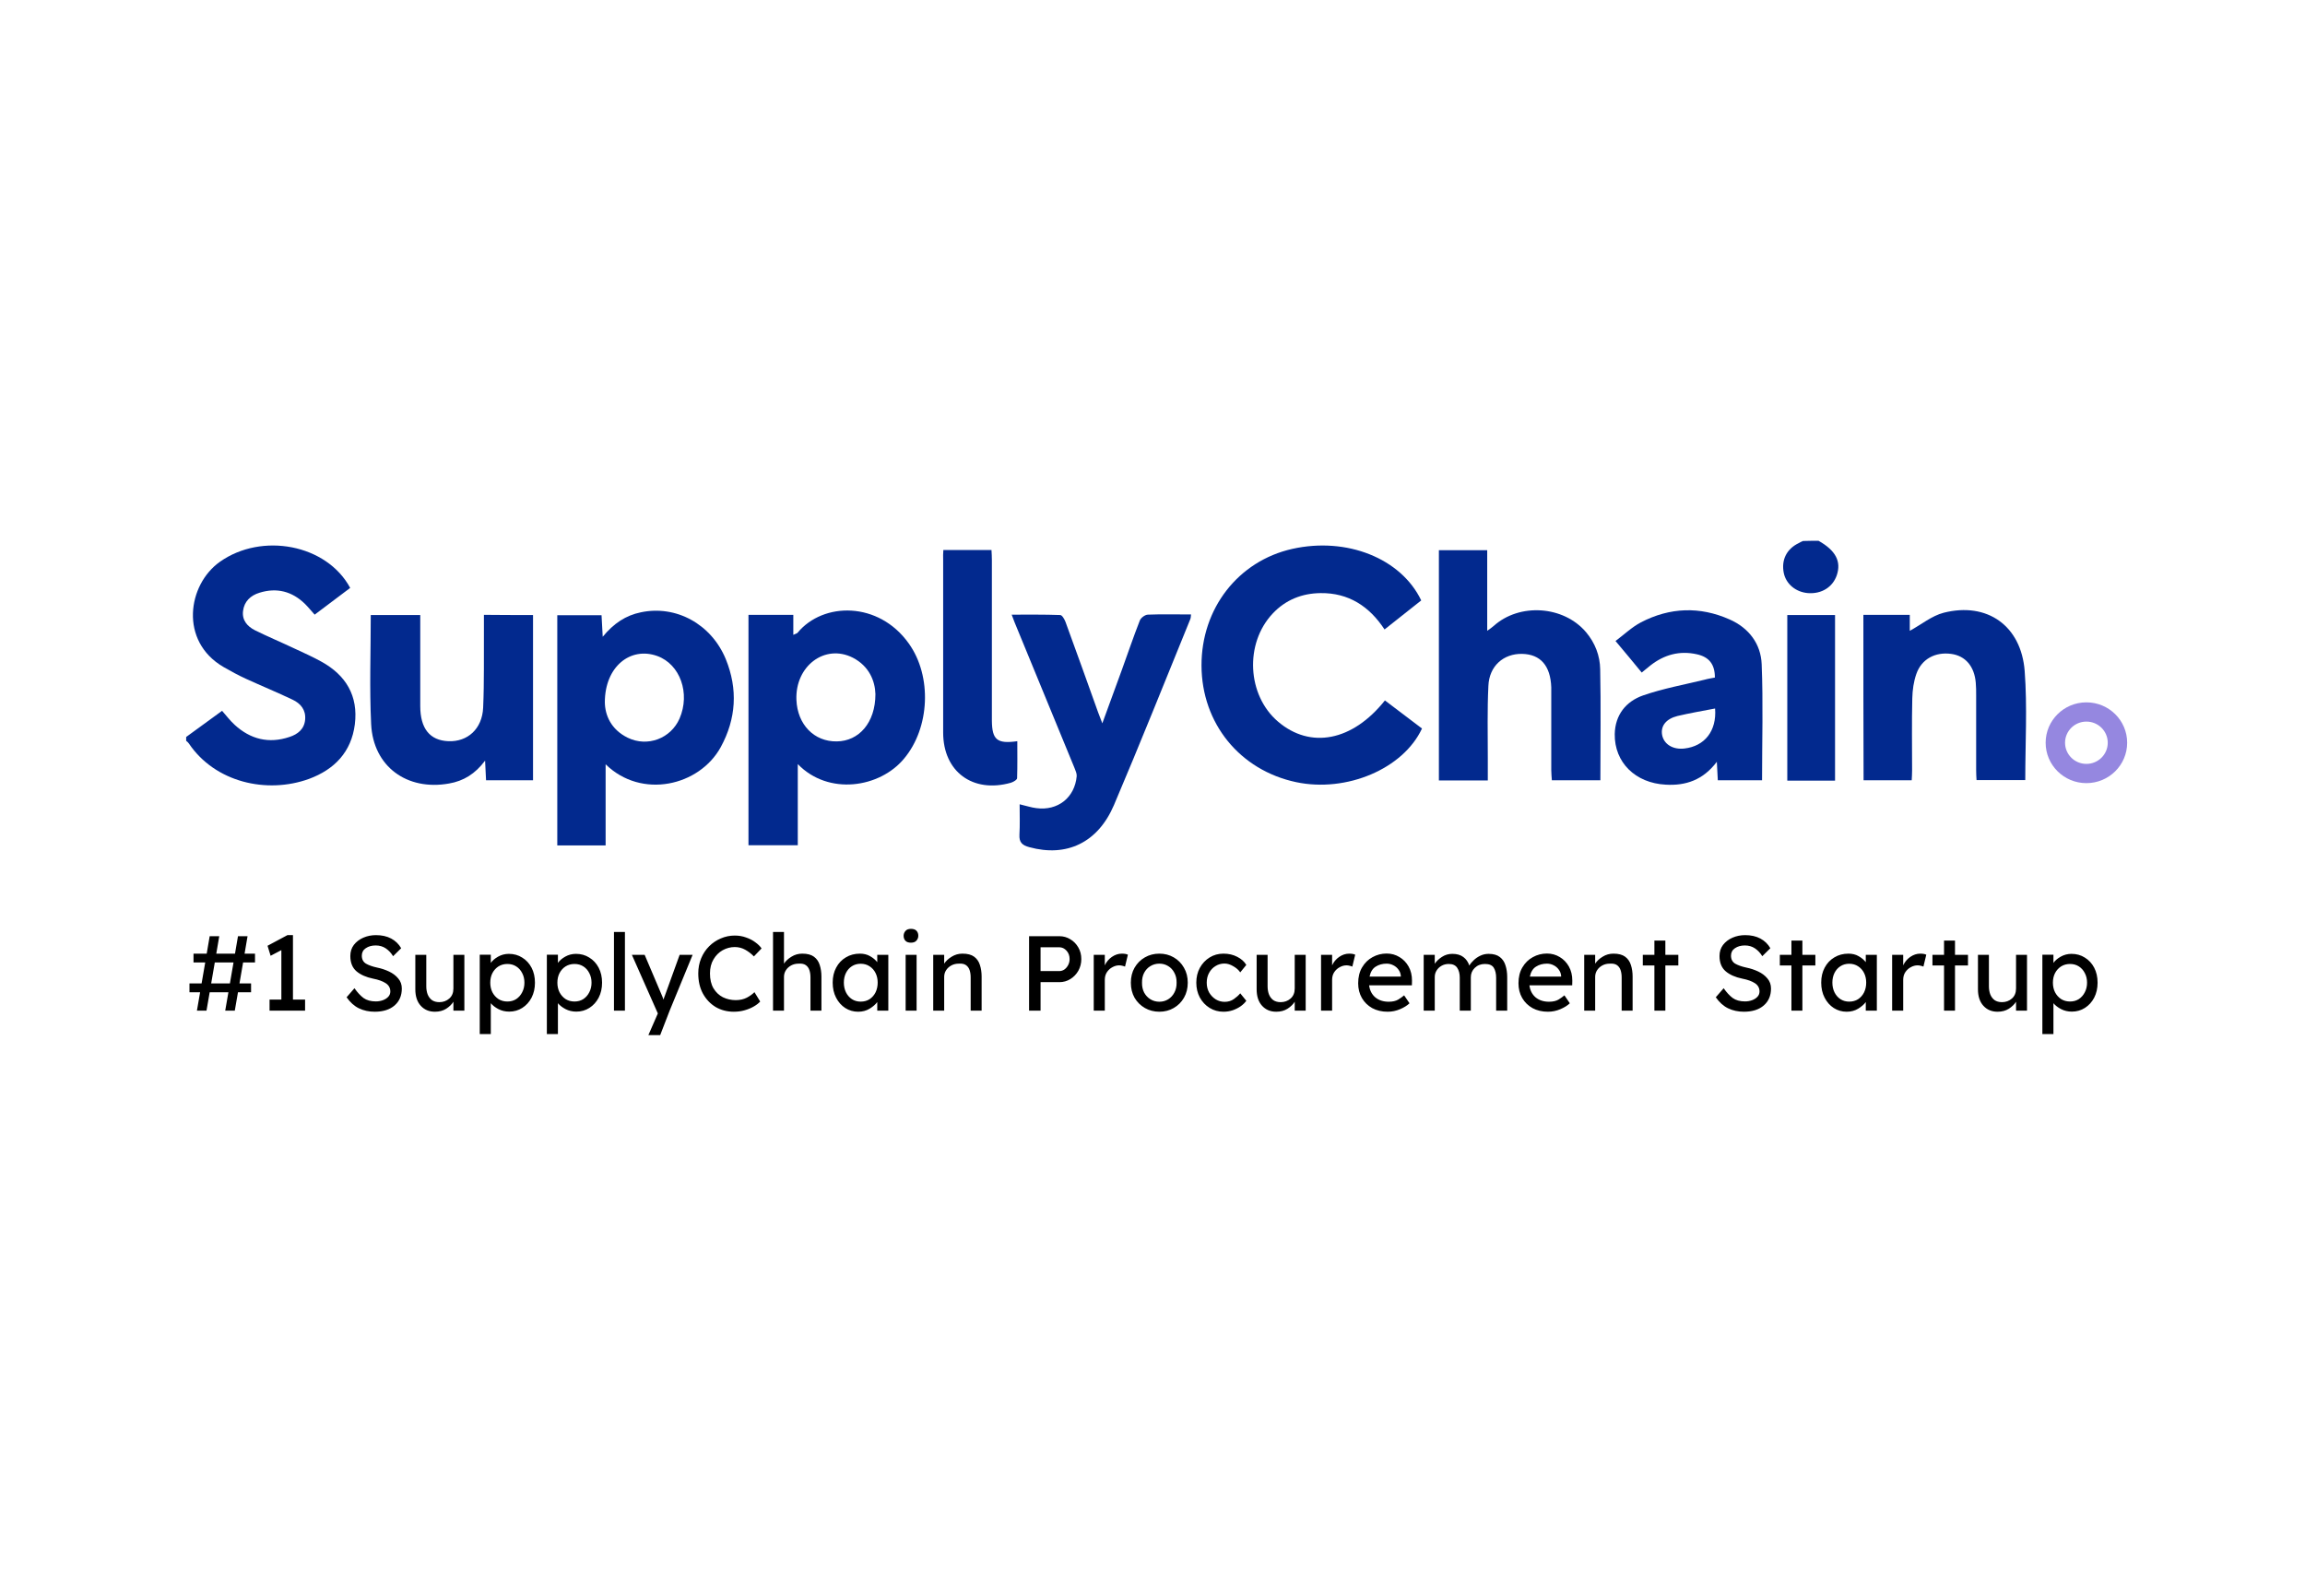
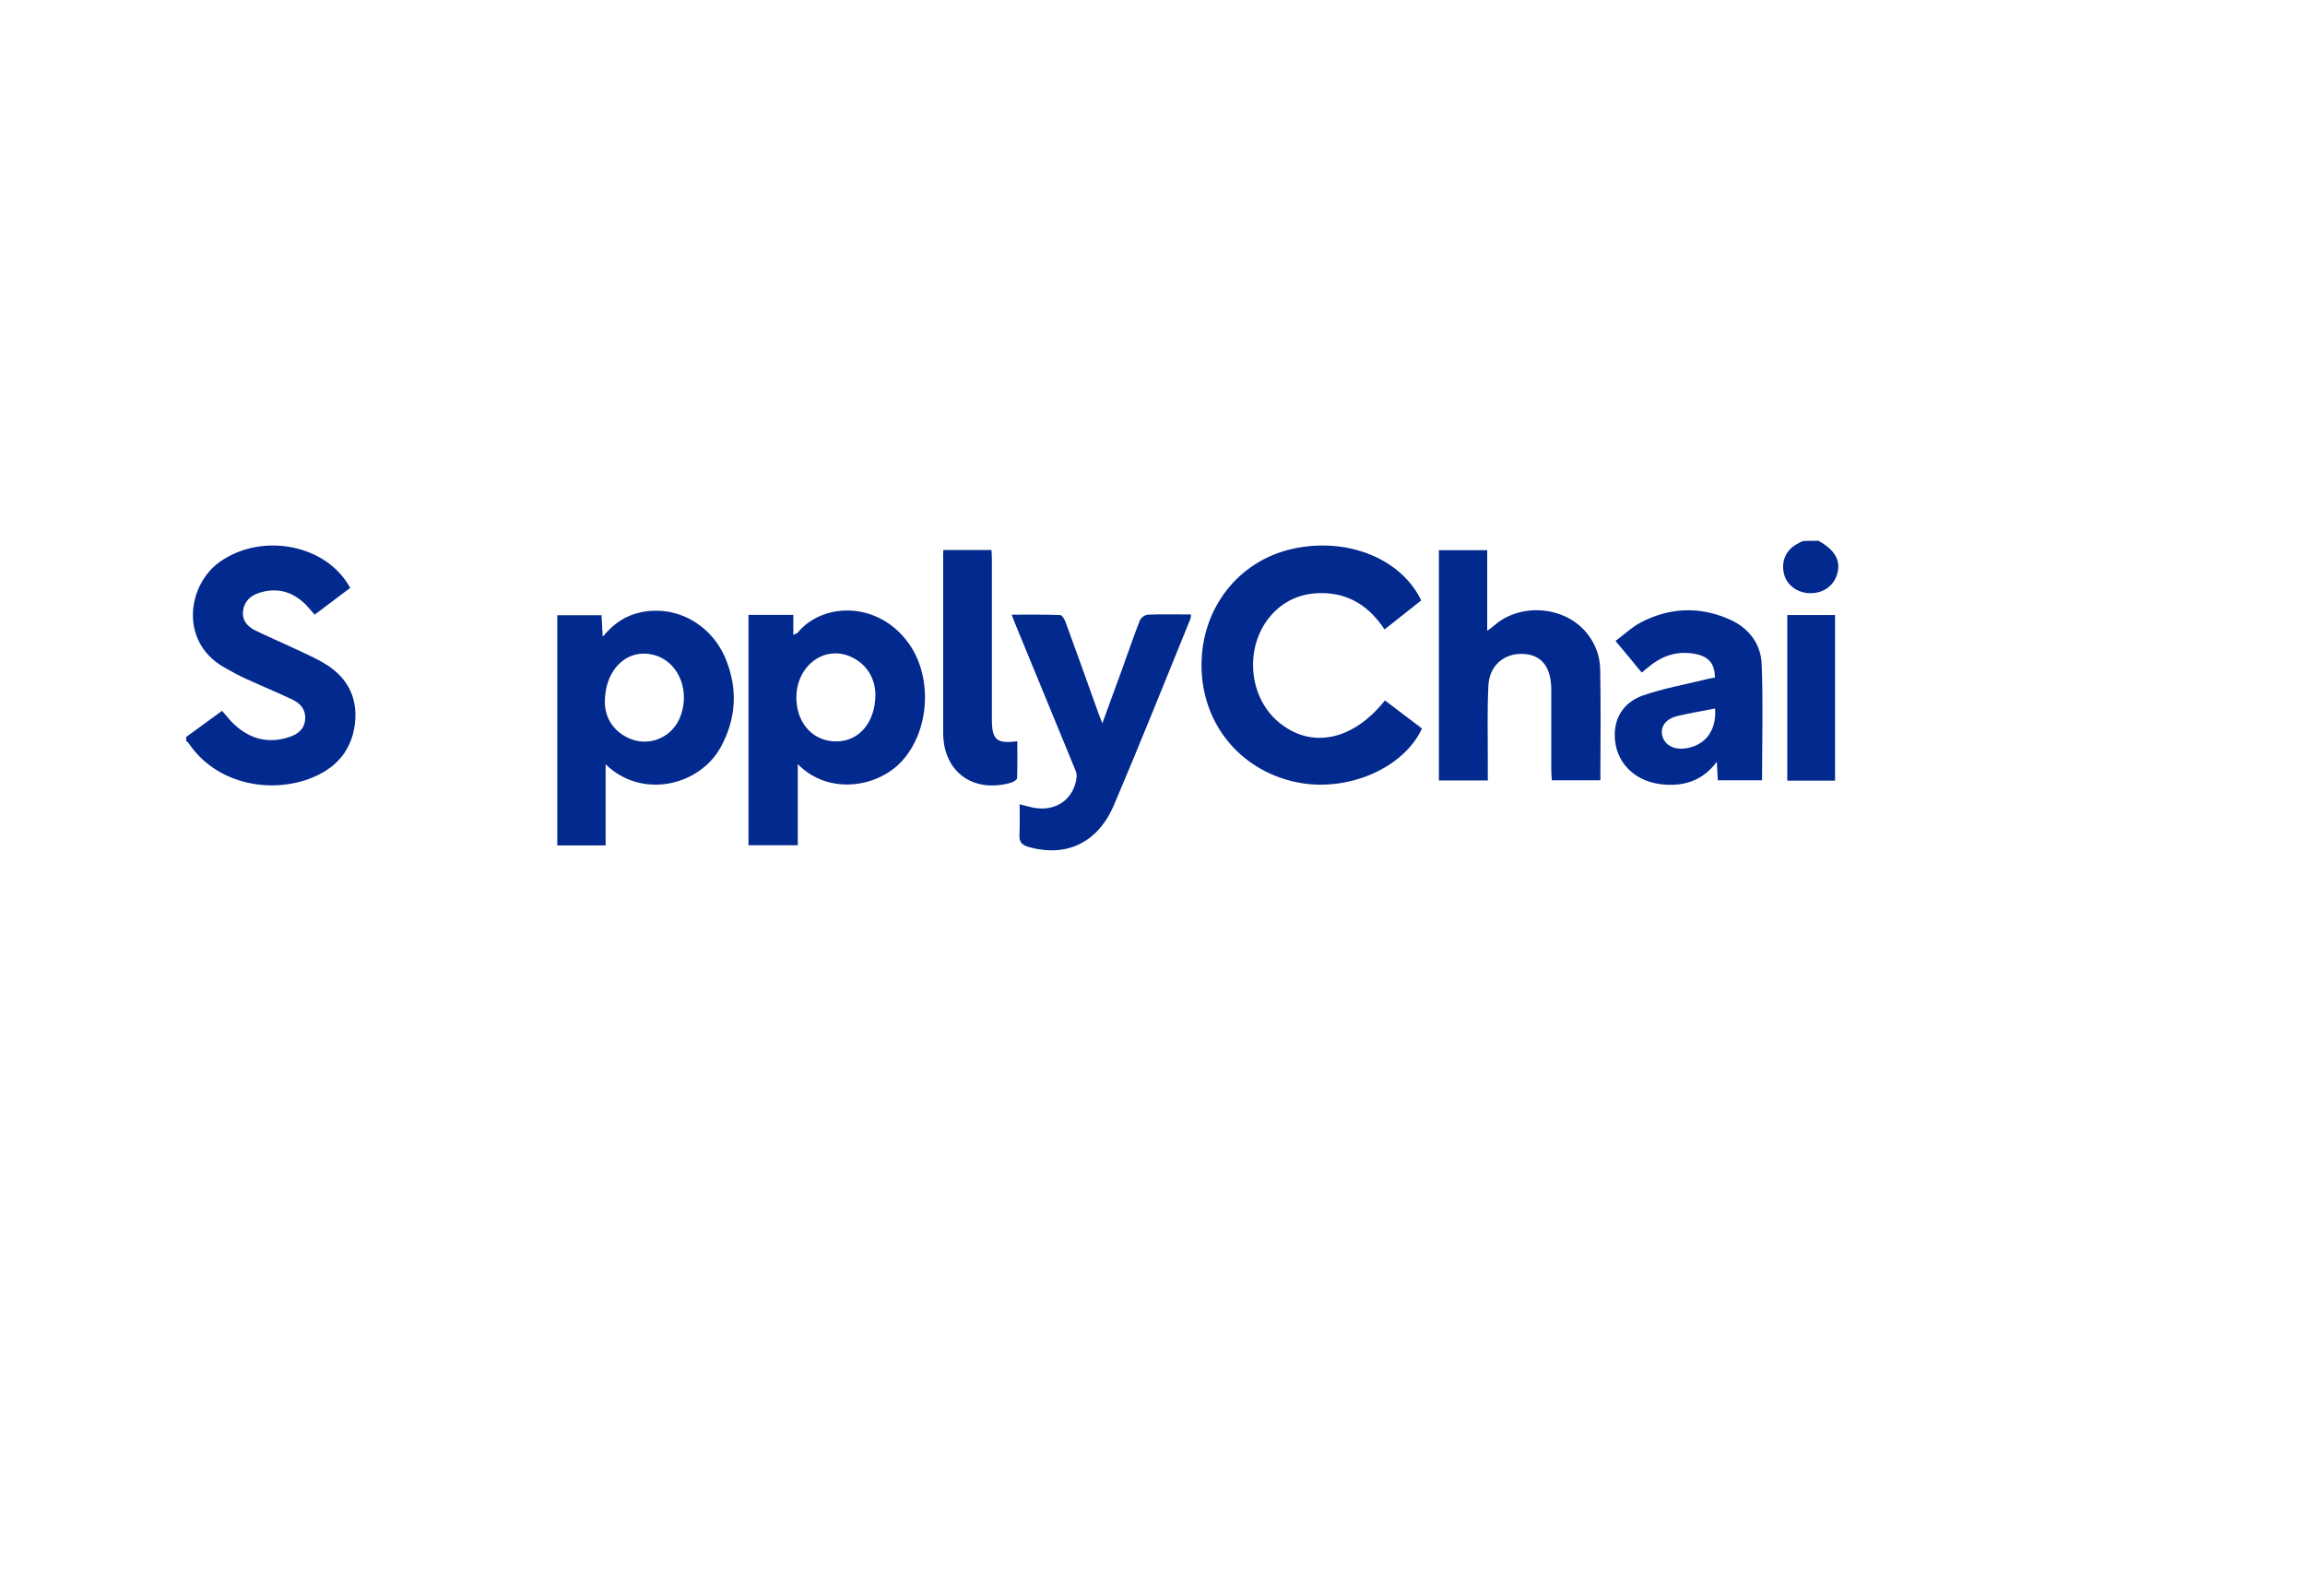
<svg xmlns="http://www.w3.org/2000/svg" width="260" height="180" viewBox="0 0 260 180" fill="none">
  <rect width="260" height="180" fill="white" />
-   <path d="M22.212 114L22.572 111.924H21.372V110.928H22.74L23.148 108.564H21.828V107.568H23.316L23.652 105.6H24.732L24.396 107.568H26.508L26.844 105.6H27.924L27.588 107.568H28.764V108.564H27.42L27.012 110.928H28.32V111.924H26.844L26.484 114H25.404L25.764 111.924H23.652L23.292 114H22.212ZM23.82 110.928H25.932L26.34 108.564H24.228L23.82 110.928ZM34.413 114H30.405V112.752H31.737V107.172L30.525 107.808L30.177 106.68L32.421 105.48H33.045V112.752H34.413V114ZM39.984 111.468C40.312 111.94 40.652 112.308 41.004 112.572C41.364 112.828 41.828 112.956 42.396 112.956C42.668 112.956 42.928 112.912 43.176 112.824C43.424 112.736 43.628 112.608 43.788 112.44C43.948 112.272 44.028 112.072 44.028 111.84C44.028 111.44 43.856 111.128 43.512 110.904C43.176 110.68 42.7 110.508 42.084 110.388C41.3 110.228 40.676 109.952 40.212 109.56C39.748 109.16 39.516 108.584 39.516 107.832C39.516 107.352 39.648 106.936 39.912 106.584C40.184 106.232 40.54 105.96 40.98 105.768C41.42 105.576 41.896 105.48 42.408 105.48C43.072 105.48 43.644 105.608 44.124 105.864C44.604 106.12 44.98 106.484 45.252 106.956L44.34 107.856C44.124 107.496 43.852 107.204 43.524 106.98C43.196 106.756 42.812 106.644 42.372 106.644C41.932 106.644 41.56 106.748 41.256 106.956C40.96 107.156 40.812 107.436 40.812 107.796C40.812 108.204 40.968 108.504 41.28 108.696C41.6 108.88 42.02 109.028 42.54 109.14C43.012 109.236 43.46 109.384 43.884 109.584C44.308 109.784 44.652 110.044 44.916 110.364C45.188 110.676 45.324 111.056 45.324 111.504C45.324 112.304 45.052 112.94 44.508 113.412C43.964 113.884 43.216 114.12 42.264 114.12C41.616 114.12 41.024 113.992 40.488 113.736C39.96 113.48 39.496 113.064 39.096 112.488L39.984 111.468ZM51.144 111.492V107.7H52.38V114H51.144V112.992C50.96 113.288 50.688 113.552 50.328 113.784C49.976 114.008 49.552 114.12 49.056 114.12C48.4 114.12 47.868 113.896 47.46 113.448C47.052 113 46.848 112.38 46.848 111.588V107.7H48.084V111.252C48.084 111.572 48.132 111.868 48.228 112.14C48.332 112.412 48.492 112.632 48.708 112.8C48.932 112.96 49.216 113.04 49.56 113.04C49.992 113.04 50.364 112.904 50.676 112.632C50.988 112.36 51.144 111.98 51.144 111.492ZM57.402 107.592C57.962 107.592 58.462 107.732 58.902 108.012C59.35 108.284 59.702 108.664 59.958 109.152C60.214 109.64 60.342 110.204 60.342 110.844C60.342 111.476 60.214 112.04 59.958 112.536C59.702 113.024 59.354 113.408 58.914 113.688C58.474 113.968 57.982 114.108 57.438 114.108C56.99 114.108 56.582 114.012 56.214 113.82C55.854 113.628 55.57 113.408 55.362 113.16V116.64H54.114V107.688H55.362V108.612C55.546 108.348 55.822 108.112 56.19 107.904C56.558 107.696 56.962 107.592 57.402 107.592ZM57.234 108.732C56.858 108.732 56.522 108.824 56.226 109.008C55.938 109.192 55.71 109.444 55.542 109.764C55.382 110.076 55.302 110.436 55.302 110.844C55.302 111.244 55.382 111.604 55.542 111.924C55.71 112.244 55.938 112.5 56.226 112.692C56.522 112.876 56.858 112.968 57.234 112.968C57.61 112.968 57.942 112.876 58.23 112.692C58.518 112.5 58.742 112.244 58.902 111.924C59.07 111.604 59.154 111.244 59.154 110.844C59.154 110.436 59.07 110.076 58.902 109.764C58.742 109.444 58.518 109.192 58.23 109.008C57.942 108.824 57.61 108.732 57.234 108.732ZM64.972 107.592C65.532 107.592 66.032 107.732 66.472 108.012C66.92 108.284 67.272 108.664 67.528 109.152C67.784 109.64 67.912 110.204 67.912 110.844C67.912 111.476 67.784 112.04 67.528 112.536C67.272 113.024 66.924 113.408 66.484 113.688C66.044 113.968 65.552 114.108 65.008 114.108C64.56 114.108 64.152 114.012 63.784 113.82C63.424 113.628 63.14 113.408 62.932 113.16V116.64H61.684V107.688H62.932V108.612C63.116 108.348 63.392 108.112 63.76 107.904C64.128 107.696 64.532 107.592 64.972 107.592ZM64.804 108.732C64.428 108.732 64.092 108.824 63.796 109.008C63.508 109.192 63.28 109.444 63.112 109.764C62.952 110.076 62.872 110.436 62.872 110.844C62.872 111.244 62.952 111.604 63.112 111.924C63.28 112.244 63.508 112.5 63.796 112.692C64.092 112.876 64.428 112.968 64.804 112.968C65.18 112.968 65.512 112.876 65.8 112.692C66.088 112.5 66.312 112.244 66.472 111.924C66.64 111.604 66.724 111.244 66.724 110.844C66.724 110.436 66.64 110.076 66.472 109.764C66.312 109.444 66.088 109.192 65.8 109.008C65.512 108.824 65.18 108.732 64.804 108.732ZM69.255 114V105.12H70.491V114H69.255ZM73.135 116.76L74.167 114.396L74.203 114.312L71.275 107.7H72.715L74.683 112.332C74.707 112.38 74.731 112.44 74.755 112.512C74.779 112.584 74.807 112.664 74.839 112.752C74.871 112.664 74.899 112.58 74.923 112.5C74.955 112.412 74.987 112.328 75.019 112.248L76.663 107.7H78.127L75.535 114L74.467 116.76H73.135ZM85.748 112.968C85.579 113.16 85.344 113.344 85.04 113.52C84.743 113.696 84.4 113.84 84.007 113.952C83.624 114.064 83.212 114.12 82.772 114.12C82.019 114.12 81.34 113.944 80.731 113.592C80.132 113.232 79.651 112.728 79.291 112.08C78.939 111.432 78.763 110.672 78.763 109.8C78.763 109.184 78.871 108.616 79.088 108.096C79.303 107.576 79.603 107.124 79.987 106.74C80.371 106.356 80.811 106.06 81.308 105.852C81.803 105.636 82.328 105.528 82.879 105.528C83.335 105.528 83.76 105.6 84.151 105.744C84.552 105.88 84.9 106.06 85.195 106.284C85.499 106.5 85.736 106.732 85.903 106.98L85.04 107.88C84.743 107.576 84.415 107.324 84.055 107.124C83.695 106.924 83.303 106.824 82.879 106.824C82.4 106.824 81.944 106.944 81.511 107.184C81.088 107.424 80.743 107.768 80.48 108.216C80.216 108.656 80.084 109.184 80.084 109.8C80.084 110.472 80.216 111.032 80.48 111.48C80.751 111.928 81.108 112.264 81.547 112.488C81.996 112.704 82.475 112.812 82.987 112.812C83.46 112.812 83.876 112.72 84.236 112.536C84.596 112.344 84.883 112.136 85.1 111.912L85.748 112.968ZM90.496 107.568C91.064 107.568 91.504 107.684 91.816 107.916C92.128 108.148 92.344 108.46 92.464 108.852C92.592 109.244 92.656 109.68 92.656 110.16V114H91.42V110.244C91.42 109.94 91.38 109.668 91.3 109.428C91.22 109.188 91.084 109 90.892 108.864C90.7 108.728 90.432 108.672 90.088 108.696C89.768 108.696 89.484 108.764 89.236 108.9C88.988 109.036 88.792 109.216 88.648 109.44C88.504 109.664 88.432 109.912 88.432 110.184V114H87.196V105.12H88.432V108.696C88.624 108.4 88.904 108.14 89.272 107.916C89.64 107.684 90.048 107.568 90.496 107.568ZM100.201 107.7V114H98.953V113.028C98.761 113.292 98.477 113.54 98.101 113.772C97.725 114.004 97.289 114.12 96.793 114.12C96.265 114.12 95.781 113.98 95.341 113.7C94.909 113.42 94.565 113.032 94.309 112.536C94.053 112.04 93.925 111.472 93.925 110.832C93.925 110.192 94.057 109.628 94.321 109.14C94.585 108.644 94.949 108.26 95.413 107.988C95.877 107.708 96.405 107.568 96.997 107.568C97.437 107.568 97.821 107.664 98.149 107.856C98.485 108.048 98.753 108.272 98.953 108.528V107.7H100.201ZM97.081 112.98C97.465 112.98 97.801 112.888 98.089 112.704C98.377 112.512 98.601 112.256 98.761 111.936C98.921 111.608 99.001 111.24 99.001 110.832C99.001 110.432 98.921 110.072 98.761 109.752C98.601 109.432 98.377 109.18 98.089 108.996C97.801 108.804 97.465 108.708 97.081 108.708C96.713 108.708 96.385 108.8 96.097 108.984C95.809 109.168 95.585 109.42 95.425 109.74C95.265 110.06 95.185 110.424 95.185 110.832C95.185 111.24 95.265 111.608 95.425 111.936C95.585 112.256 95.809 112.512 96.097 112.704C96.385 112.888 96.713 112.98 97.081 112.98ZM102.755 106.332C102.475 106.332 102.267 106.26 102.131 106.116C101.995 105.972 101.927 105.784 101.927 105.552C101.927 105.352 101.995 105.172 102.131 105.012C102.267 104.852 102.475 104.772 102.755 104.772C103.035 104.772 103.243 104.844 103.379 104.988C103.515 105.132 103.583 105.32 103.583 105.552C103.583 105.752 103.515 105.932 103.379 106.092C103.243 106.252 103.035 106.332 102.755 106.332ZM103.391 114H102.155V107.7H103.391V114ZM108.566 107.568C109.134 107.568 109.574 107.684 109.886 107.916C110.198 108.148 110.414 108.46 110.534 108.852C110.662 109.244 110.726 109.68 110.726 110.16V114H109.49V110.244C109.49 109.94 109.45 109.668 109.37 109.428C109.29 109.188 109.154 109 108.962 108.864C108.77 108.728 108.502 108.672 108.158 108.696C107.838 108.696 107.554 108.764 107.306 108.9C107.058 109.036 106.862 109.216 106.718 109.44C106.574 109.664 106.502 109.912 106.502 110.184V114H105.266V107.7H106.502V108.696C106.694 108.4 106.974 108.14 107.342 107.916C107.71 107.684 108.118 107.568 108.566 107.568ZM119.498 105.6C119.946 105.6 120.358 105.716 120.734 105.948C121.11 106.172 121.41 106.48 121.634 106.872C121.858 107.256 121.97 107.692 121.97 108.18C121.97 108.66 121.858 109.1 121.634 109.5C121.41 109.892 121.11 110.204 120.734 110.436C120.358 110.668 119.946 110.784 119.498 110.784H117.374V114H116.078V105.6H119.498ZM119.474 109.536C119.69 109.536 119.886 109.476 120.062 109.356C120.238 109.228 120.378 109.064 120.482 108.864C120.594 108.656 120.65 108.428 120.65 108.18C120.65 107.804 120.534 107.488 120.302 107.232C120.07 106.976 119.794 106.848 119.474 106.848H117.374V109.536H119.474ZM126.9 109.032C126.82 108.992 126.72 108.96 126.6 108.936C126.488 108.904 126.368 108.888 126.24 108.888C125.984 108.888 125.732 108.956 125.484 109.092C125.236 109.22 125.028 109.408 124.86 109.656C124.7 109.896 124.62 110.184 124.62 110.52V114H123.372V107.7H124.62V108.888C124.796 108.504 125.06 108.188 125.412 107.94C125.772 107.692 126.148 107.568 126.54 107.568C126.836 107.568 127.064 107.608 127.224 107.688L126.9 109.032ZM133.978 110.844C133.978 111.484 133.834 112.052 133.546 112.548C133.266 113.036 132.882 113.42 132.394 113.7C131.914 113.98 131.374 114.12 130.774 114.12C130.174 114.12 129.63 113.98 129.142 113.7C128.654 113.42 128.266 113.036 127.978 112.548C127.698 112.052 127.558 111.484 127.558 110.844C127.558 110.204 127.698 109.64 127.978 109.152C128.266 108.656 128.654 108.268 129.142 107.988C129.63 107.708 130.174 107.568 130.774 107.568C131.374 107.568 131.914 107.708 132.394 107.988C132.882 108.268 133.266 108.656 133.546 109.152C133.834 109.64 133.978 110.204 133.978 110.844ZM132.718 110.844C132.726 110.42 132.642 110.048 132.466 109.728C132.298 109.4 132.066 109.148 131.77 108.972C131.474 108.788 131.142 108.696 130.774 108.696C130.406 108.696 130.07 108.788 129.766 108.972C129.47 109.148 129.234 109.4 129.058 109.728C128.89 110.048 128.81 110.42 128.818 110.844C128.81 111.26 128.89 111.632 129.058 111.96C129.234 112.28 129.47 112.532 129.766 112.716C130.07 112.9 130.406 112.992 130.774 112.992C131.142 112.992 131.474 112.9 131.77 112.716C132.066 112.532 132.298 112.28 132.466 111.96C132.642 111.632 132.726 111.26 132.718 110.844ZM136.117 110.844C136.117 111.26 136.209 111.632 136.393 111.96C136.585 112.28 136.833 112.536 137.137 112.728C137.449 112.912 137.781 113.004 138.133 113.004C138.533 113.004 138.881 112.9 139.177 112.692C139.473 112.484 139.713 112.268 139.897 112.044L140.581 112.884C140.429 113.1 140.221 113.304 139.957 113.496C139.693 113.68 139.393 113.832 139.057 113.952C138.721 114.064 138.369 114.12 138.001 114.12C137.425 114.12 136.905 113.976 136.441 113.688C135.977 113.4 135.609 113.008 135.337 112.512C135.073 112.016 134.941 111.46 134.941 110.844C134.941 110.22 135.073 109.664 135.337 109.176C135.609 108.68 135.977 108.288 136.441 108C136.905 107.712 137.425 107.568 138.001 107.568C138.585 107.568 139.105 107.688 139.561 107.928C140.017 108.16 140.357 108.464 140.581 108.84L139.897 109.68C139.713 109.408 139.449 109.176 139.105 108.984C138.769 108.784 138.441 108.684 138.121 108.684C137.745 108.684 137.405 108.78 137.101 108.972C136.797 109.156 136.557 109.412 136.381 109.74C136.205 110.06 136.117 110.428 136.117 110.844ZM146.043 111.492V107.7H147.279V114H146.043V112.992C145.859 113.288 145.587 113.552 145.227 113.784C144.875 114.008 144.451 114.12 143.955 114.12C143.299 114.12 142.767 113.896 142.359 113.448C141.951 113 141.747 112.38 141.747 111.588V107.7H142.983V111.252C142.983 111.572 143.031 111.868 143.127 112.14C143.231 112.412 143.391 112.632 143.607 112.8C143.831 112.96 144.115 113.04 144.459 113.04C144.891 113.04 145.263 112.904 145.575 112.632C145.887 112.36 146.043 111.98 146.043 111.492ZM152.54 109.032C152.46 108.992 152.36 108.96 152.24 108.936C152.128 108.904 152.008 108.888 151.88 108.888C151.624 108.888 151.372 108.956 151.124 109.092C150.876 109.22 150.668 109.408 150.5 109.656C150.34 109.896 150.26 110.184 150.26 110.52V114H149.012V107.7H150.26V108.888C150.436 108.504 150.7 108.188 151.052 107.94C151.412 107.692 151.788 107.568 152.18 107.568C152.476 107.568 152.704 107.608 152.864 107.688L152.54 109.032ZM158.995 113.172H158.983C158.727 113.42 158.375 113.64 157.927 113.832C157.479 114.024 157.011 114.12 156.523 114.12C155.867 114.12 155.287 113.984 154.783 113.712C154.287 113.432 153.899 113.052 153.619 112.572C153.339 112.084 153.199 111.532 153.199 110.916C153.199 110.212 153.347 109.612 153.643 109.116C153.939 108.612 154.331 108.228 154.819 107.964C155.307 107.692 155.839 107.556 156.415 107.556C156.943 107.556 157.423 107.688 157.855 107.952C158.287 108.208 158.631 108.564 158.887 109.02C159.143 109.476 159.271 110.008 159.271 110.616L159.259 111.144H154.435C154.507 111.712 154.739 112.164 155.131 112.5C155.531 112.828 156.035 112.992 156.643 112.992C157.083 112.992 157.439 112.912 157.711 112.752C157.983 112.584 158.207 112.424 158.383 112.272L158.995 113.172ZM156.415 108.696C155.943 108.696 155.531 108.808 155.179 109.032C154.827 109.248 154.595 109.624 154.483 110.16H158.011V110.076C157.987 109.804 157.895 109.564 157.735 109.356C157.583 109.148 157.391 108.988 157.159 108.876C156.927 108.756 156.679 108.696 156.415 108.696ZM163.818 107.592C164.338 107.592 164.754 107.712 165.066 107.952C165.378 108.184 165.602 108.504 165.738 108.912C165.85 108.712 166.014 108.512 166.23 108.312C166.446 108.104 166.698 107.932 166.986 107.796C167.274 107.66 167.582 107.592 167.91 107.592C168.454 107.592 168.878 107.712 169.182 107.952C169.486 108.184 169.698 108.5 169.818 108.9C169.946 109.292 170.01 109.732 170.01 110.22V114H168.762V110.292C168.762 109.828 168.674 109.452 168.498 109.164C168.322 108.876 167.99 108.732 167.502 108.732C167.038 108.732 166.654 108.88 166.35 109.176C166.054 109.464 165.906 109.816 165.906 110.232V114H164.658V110.268C164.658 109.82 164.562 109.452 164.37 109.164C164.178 108.876 163.862 108.732 163.422 108.732C163.118 108.732 162.846 108.8 162.606 108.936C162.366 109.072 162.178 109.252 162.042 109.476C161.906 109.692 161.838 109.936 161.838 110.208V114H160.59V107.7H161.838V108.708C162.03 108.42 162.298 108.164 162.642 107.94C162.994 107.708 163.386 107.592 163.818 107.592ZM177.077 113.172H177.065C176.809 113.42 176.457 113.64 176.009 113.832C175.561 114.024 175.093 114.12 174.605 114.12C173.949 114.12 173.369 113.984 172.865 113.712C172.369 113.432 171.981 113.052 171.701 112.572C171.421 112.084 171.281 111.532 171.281 110.916C171.281 110.212 171.429 109.612 171.725 109.116C172.021 108.612 172.413 108.228 172.901 107.964C173.389 107.692 173.921 107.556 174.497 107.556C175.025 107.556 175.505 107.688 175.937 107.952C176.369 108.208 176.713 108.564 176.969 109.02C177.225 109.476 177.353 110.008 177.353 110.616L177.341 111.144H172.517C172.589 111.712 172.821 112.164 173.213 112.5C173.613 112.828 174.117 112.992 174.725 112.992C175.165 112.992 175.521 112.912 175.793 112.752C176.065 112.584 176.289 112.424 176.465 112.272L177.077 113.172ZM174.497 108.696C174.025 108.696 173.613 108.808 173.261 109.032C172.909 109.248 172.677 109.624 172.565 110.16H176.093V110.076C176.069 109.804 175.977 109.564 175.817 109.356C175.665 109.148 175.473 108.988 175.241 108.876C175.009 108.756 174.761 108.696 174.497 108.696ZM181.996 107.568C182.564 107.568 183.004 107.684 183.316 107.916C183.628 108.148 183.844 108.46 183.964 108.852C184.092 109.244 184.156 109.68 184.156 110.16V114H182.92V110.244C182.92 109.94 182.88 109.668 182.8 109.428C182.72 109.188 182.584 109 182.392 108.864C182.2 108.728 181.932 108.672 181.588 108.696C181.268 108.696 180.984 108.764 180.736 108.9C180.488 109.036 180.292 109.216 180.148 109.44C180.004 109.664 179.932 109.912 179.932 110.184V114H178.696V107.7H179.932V108.696C180.124 108.4 180.404 108.14 180.772 107.916C181.14 107.684 181.548 107.568 181.996 107.568ZM187.849 114H186.613V108.9H185.305V107.7H186.613V106.092H187.849V107.7H189.313V108.9H187.849V114ZM194.426 111.468C194.754 111.94 195.094 112.308 195.446 112.572C195.806 112.828 196.27 112.956 196.838 112.956C197.11 112.956 197.37 112.912 197.618 112.824C197.866 112.736 198.07 112.608 198.23 112.44C198.39 112.272 198.47 112.072 198.47 111.84C198.47 111.44 198.298 111.128 197.954 110.904C197.618 110.68 197.142 110.508 196.526 110.388C195.742 110.228 195.118 109.952 194.654 109.56C194.19 109.16 193.958 108.584 193.958 107.832C193.958 107.352 194.09 106.936 194.354 106.584C194.626 106.232 194.982 105.96 195.422 105.768C195.862 105.576 196.338 105.48 196.85 105.48C197.514 105.48 198.086 105.608 198.566 105.864C199.046 106.12 199.422 106.484 199.694 106.956L198.782 107.856C198.566 107.496 198.294 107.204 197.966 106.98C197.638 106.756 197.254 106.644 196.814 106.644C196.374 106.644 196.002 106.748 195.698 106.956C195.402 107.156 195.254 107.436 195.254 107.796C195.254 108.204 195.41 108.504 195.722 108.696C196.042 108.88 196.462 109.028 196.982 109.14C197.454 109.236 197.902 109.384 198.326 109.584C198.75 109.784 199.094 110.044 199.358 110.364C199.63 110.676 199.766 111.056 199.766 111.504C199.766 112.304 199.494 112.94 198.95 113.412C198.406 113.884 197.658 114.12 196.706 114.12C196.058 114.12 195.466 113.992 194.93 113.736C194.402 113.48 193.938 113.064 193.538 112.488L194.426 111.468ZM203.306 114H202.07V108.9H200.762V107.7H202.07V106.092H203.306V107.7H204.77V108.9H203.306V114ZM211.705 107.7V114H210.457V113.028C210.265 113.292 209.981 113.54 209.605 113.772C209.229 114.004 208.793 114.12 208.297 114.12C207.769 114.12 207.285 113.98 206.845 113.7C206.413 113.42 206.069 113.032 205.813 112.536C205.557 112.04 205.429 111.472 205.429 110.832C205.429 110.192 205.561 109.628 205.825 109.14C206.089 108.644 206.453 108.26 206.917 107.988C207.381 107.708 207.909 107.568 208.501 107.568C208.941 107.568 209.325 107.664 209.653 107.856C209.989 108.048 210.257 108.272 210.457 108.528V107.7H211.705ZM208.585 112.98C208.969 112.98 209.305 112.888 209.593 112.704C209.881 112.512 210.105 112.256 210.265 111.936C210.425 111.608 210.505 111.24 210.505 110.832C210.505 110.432 210.425 110.072 210.265 109.752C210.105 109.432 209.881 109.18 209.593 108.996C209.305 108.804 208.969 108.708 208.585 108.708C208.217 108.708 207.889 108.8 207.601 108.984C207.313 109.168 207.089 109.42 206.929 109.74C206.769 110.06 206.689 110.424 206.689 110.832C206.689 111.24 206.769 111.608 206.929 111.936C207.089 112.256 207.313 112.512 207.601 112.704C207.889 112.888 208.217 112.98 208.585 112.98ZM216.958 109.032C216.878 108.992 216.778 108.96 216.658 108.936C216.546 108.904 216.426 108.888 216.298 108.888C216.042 108.888 215.79 108.956 215.542 109.092C215.294 109.22 215.086 109.408 214.918 109.656C214.758 109.896 214.678 110.184 214.678 110.52V114H213.43V107.7H214.678V108.888C214.854 108.504 215.118 108.188 215.47 107.94C215.83 107.692 216.206 107.568 216.598 107.568C216.894 107.568 217.122 107.608 217.282 107.688L216.958 109.032ZM220.521 114H219.285V108.9H217.977V107.7H219.285V106.092H220.521V107.7H221.985V108.9H220.521V114ZM227.406 111.492V107.7H228.642V114H227.406V112.992C227.222 113.288 226.95 113.552 226.59 113.784C226.238 114.008 225.814 114.12 225.318 114.12C224.662 114.12 224.13 113.896 223.722 113.448C223.314 113 223.11 112.38 223.11 111.588V107.7H224.346V111.252C224.346 111.572 224.394 111.868 224.49 112.14C224.594 112.412 224.754 112.632 224.97 112.8C225.194 112.96 225.478 113.04 225.822 113.04C226.254 113.04 226.626 112.904 226.938 112.632C227.25 112.36 227.406 111.98 227.406 111.492ZM233.664 107.592C234.224 107.592 234.724 107.732 235.164 108.012C235.612 108.284 235.964 108.664 236.22 109.152C236.476 109.64 236.604 110.204 236.604 110.844C236.604 111.476 236.476 112.04 236.22 112.536C235.964 113.024 235.616 113.408 235.176 113.688C234.736 113.968 234.244 114.108 233.7 114.108C233.252 114.108 232.844 114.012 232.476 113.82C232.116 113.628 231.832 113.408 231.624 113.16V116.64H230.376V107.688H231.624V108.612C231.808 108.348 232.084 108.112 232.452 107.904C232.82 107.696 233.224 107.592 233.664 107.592ZM233.496 108.732C233.12 108.732 232.784 108.824 232.488 109.008C232.2 109.192 231.972 109.444 231.804 109.764C231.644 110.076 231.564 110.436 231.564 110.844C231.564 111.244 231.644 111.604 231.804 111.924C231.972 112.244 232.2 112.5 232.488 112.692C232.784 112.876 233.12 112.968 233.496 112.968C233.872 112.968 234.204 112.876 234.492 112.692C234.78 112.5 235.004 112.244 235.164 111.924C235.332 111.604 235.416 111.244 235.416 110.844C235.416 110.436 235.332 110.076 235.164 109.764C235.004 109.444 234.78 109.192 234.492 109.008C234.204 108.824 233.872 108.732 233.496 108.732Z" fill="black" />
  <path d="M21 83.128C22.335 82.152 23.671 81.176 25.05 80.178C25.51 80.698 25.948 81.284 26.474 81.761C28.247 83.388 30.327 83.909 32.648 83.128C33.589 82.824 34.333 82.239 34.421 81.154C34.509 80.069 33.917 79.353 32.998 78.919C31.268 78.095 29.473 77.357 27.721 76.555C26.868 76.164 26.036 75.709 25.204 75.231C20.212 72.324 21.153 65.946 24.81 63.365C29.539 60.024 36.851 61.391 39.5 66.315C38.187 67.291 36.873 68.289 35.494 69.331C35.1 68.897 34.771 68.484 34.399 68.116C32.954 66.706 31.224 66.25 29.276 66.857C28.269 67.161 27.546 67.834 27.415 68.918C27.284 69.96 27.897 70.654 28.75 71.088C30.239 71.825 31.794 72.476 33.304 73.192C34.29 73.648 35.297 74.103 36.238 74.624C39.041 76.164 40.42 78.507 40.026 81.696C39.632 84.82 37.727 86.794 34.859 87.857C30.064 89.593 24.24 88.226 21.306 83.866C21.219 83.736 21.11 83.649 21 83.562C21 83.41 21 83.28 21 83.128Z" fill="#02298E" />
  <path d="M205.129 61C207.055 62.085 207.712 63.321 207.187 64.883C206.727 66.228 205.479 67.009 203.946 66.901C202.567 66.792 201.472 65.881 201.21 64.645C200.903 63.148 201.538 61.911 202.895 61.26C203.049 61.174 203.202 61.087 203.377 61.022C203.968 61 204.537 61 205.129 61Z" fill="#02298E" />
  <path d="M89.988 86.187C89.988 89.354 89.988 92.305 89.988 95.342C88.105 95.342 86.31 95.342 84.427 95.342C84.427 86.708 84.427 78.052 84.427 69.352C86.113 69.352 87.755 69.352 89.484 69.352C89.484 70.046 89.484 70.762 89.484 71.609C89.747 71.478 89.9 71.457 89.966 71.37C92.856 67.877 99.118 67.812 102.511 72.585C105.161 76.294 104.876 82.109 101.986 85.558C99.249 88.877 93.447 89.766 89.988 86.187ZM98.746 78.29C98.702 76.815 98.045 75.145 96.206 74.19C93.053 72.585 89.681 75.123 89.835 78.941C89.944 81.718 91.827 83.671 94.389 83.627C96.863 83.605 98.746 81.544 98.746 78.29Z" fill="#02298E" />
  <path d="M68.313 86.209C68.313 89.376 68.313 92.326 68.313 95.364C66.474 95.364 64.701 95.364 62.861 95.364C62.861 86.708 62.861 78.095 62.861 69.396C64.481 69.396 66.102 69.396 67.853 69.396C67.897 70.112 67.941 70.828 67.985 71.825C69.233 70.307 70.59 69.417 72.276 69.07C76.239 68.224 80.223 70.372 81.865 74.342C83.245 77.726 83.048 81.067 81.296 84.278C78.888 88.66 72.363 90.179 68.313 86.209ZM68.225 79.223C68.247 80.655 68.904 82.282 70.809 83.215C73.042 84.3 75.669 83.302 76.655 81.045C77.881 78.204 76.72 74.928 74.137 73.995C71.115 72.91 68.225 75.188 68.225 79.223Z" fill="#02298E" />
  <path d="M160.312 67.725C158.954 68.788 157.597 69.873 156.174 71.001C154.466 68.398 152.123 66.857 148.949 66.901C146.869 66.922 145.008 67.66 143.563 69.2C140.366 72.585 140.673 78.42 144.154 81.392C147.81 84.516 152.561 83.605 156.217 79.006C157.619 80.069 159.02 81.132 160.399 82.174C158.275 86.729 151.882 89.419 146.212 88.226C139.841 86.881 135.549 81.588 135.528 75.079C135.506 68.636 139.665 63.278 145.774 61.911C151.904 60.544 158.035 62.974 160.312 67.725Z" fill="#02298E" />
  <path d="M167.821 88.031C165.916 88.031 164.143 88.031 162.304 88.031C162.304 79.353 162.304 70.741 162.304 62.063C164.099 62.063 165.873 62.063 167.755 62.063C167.755 65.057 167.755 67.986 167.755 71.153C168.128 70.892 168.303 70.762 168.478 70.611C171.39 67.986 176.36 68.311 178.9 71.305C179.929 72.52 180.476 73.973 180.498 75.492C180.585 79.635 180.52 83.801 180.52 88.009C178.702 88.009 176.929 88.009 175.046 88.009C175.024 87.641 174.98 87.25 174.98 86.859C174.98 84.039 174.98 81.219 174.98 78.399C174.98 78.117 174.98 77.813 174.98 77.531C174.893 75.101 173.776 73.8 171.696 73.756C169.595 73.713 167.974 75.123 167.887 77.379C167.755 80.091 167.821 82.803 167.821 85.514C167.821 86.339 167.821 87.163 167.821 88.031Z" fill="#02298E" />
  <path d="M115.013 90.721C115.779 90.895 116.326 91.09 116.896 91.155C119.326 91.48 121.231 89.962 121.45 87.554C121.472 87.25 121.318 86.925 121.209 86.642C118.954 81.154 116.699 75.687 114.444 70.198C114.356 69.96 114.268 69.743 114.115 69.331C115.998 69.331 117.793 69.309 119.589 69.374C119.808 69.374 120.07 69.851 120.18 70.133C121.428 73.517 122.632 76.924 123.858 80.329C123.967 80.655 124.121 80.98 124.34 81.588C125.128 79.418 125.828 77.509 126.529 75.6C127.208 73.734 127.843 71.847 128.565 70.003C128.675 69.699 129.134 69.352 129.463 69.331C131.061 69.266 132.659 69.309 134.345 69.309C134.323 69.526 134.323 69.699 134.258 69.851C131.411 76.837 128.609 83.866 125.653 90.808C123.836 95.06 120.311 96.709 116.108 95.559C115.297 95.342 114.947 95.016 114.991 94.149C115.057 93.042 115.013 91.914 115.013 90.721Z" fill="#02298E" />
-   <path d="M60.125 69.374C60.125 75.6 60.125 81.761 60.125 88.009C58.373 88.009 56.644 88.009 54.826 88.009C54.804 87.359 54.761 86.729 54.717 85.796C53.6 87.293 52.287 88.096 50.645 88.378C45.915 89.224 42.106 86.469 41.865 81.696C41.668 77.618 41.821 73.539 41.821 69.374C43.66 69.374 45.456 69.374 47.404 69.374C47.404 70.046 47.404 70.719 47.404 71.391C47.404 74.147 47.404 76.88 47.404 79.635C47.404 82.174 48.477 83.519 50.579 83.605C52.746 83.692 54.388 82.217 54.498 79.831C54.629 76.902 54.563 73.973 54.585 71.044C54.585 70.502 54.585 69.981 54.585 69.352C56.468 69.374 58.22 69.374 60.125 69.374Z" fill="#02298E" />
-   <path d="M210.186 69.352C211.96 69.352 213.623 69.352 215.419 69.352C215.419 70.025 215.419 70.697 215.419 71.153C216.711 70.459 217.893 69.461 219.25 69.114C224.133 67.877 227.986 70.567 228.38 75.687C228.687 79.744 228.446 83.844 228.446 87.988C226.628 87.988 224.855 87.988 222.95 87.988C222.928 87.641 222.907 87.25 222.907 86.881C222.907 84.061 222.907 81.241 222.907 78.42C222.907 77.943 222.907 77.488 222.863 77.01C222.709 75.166 221.702 73.973 220.082 73.756C218.309 73.517 216.754 74.32 216.163 76.012C215.857 76.88 215.725 77.835 215.703 78.767C215.638 81.479 215.681 84.191 215.681 86.903C215.681 87.25 215.66 87.597 215.638 88.009C213.799 88.009 212.047 88.009 210.208 88.009C210.186 81.805 210.186 75.644 210.186 69.352Z" fill="#02298E" />
  <path d="M193.437 76.425C193.437 74.928 192.78 74.103 191.401 73.8C189.452 73.366 187.723 73.843 186.168 75.058C185.862 75.296 185.555 75.557 185.183 75.861C184.242 74.711 183.322 73.604 182.227 72.303C183.213 71.565 184.066 70.741 185.096 70.198C188.358 68.506 191.729 68.376 195.101 69.873C197.269 70.828 198.626 72.628 198.714 74.928C198.889 79.245 198.757 83.584 198.757 88.009C197.137 88.009 195.517 88.009 193.766 88.009C193.744 87.424 193.7 86.794 193.656 85.927C192.102 87.988 190.153 88.638 187.898 88.508C184.461 88.335 182.096 85.992 182.14 82.803C182.184 80.633 183.41 79.115 185.336 78.442C187.591 77.661 189.978 77.227 192.299 76.663C192.671 76.555 193.021 76.511 193.437 76.425ZM193.459 79.917C191.992 80.199 190.591 80.438 189.212 80.763C187.92 81.089 187.307 81.891 187.482 82.889C187.679 83.953 188.708 84.582 190 84.43C192.277 84.169 193.656 82.456 193.459 79.917Z" fill="#02298E" />
  <path d="M106.408 62.041C108.226 62.041 109.955 62.041 111.838 62.041C111.86 62.432 111.882 62.801 111.882 63.191C111.882 69.157 111.882 75.101 111.882 81.067C111.882 81.132 111.882 81.219 111.882 81.284C111.904 83.432 112.451 83.931 114.75 83.605C114.75 85.016 114.772 86.382 114.728 87.771C114.728 87.966 114.29 88.205 114.028 88.291C109.714 89.506 106.387 87.033 106.387 82.629C106.387 76.121 106.387 69.634 106.387 63.126C106.365 62.801 106.387 62.453 106.408 62.041Z" fill="#02298E" />
  <path d="M206.99 88.053C205.172 88.053 203.443 88.053 201.604 88.053C201.604 81.826 201.604 75.644 201.604 69.374C203.377 69.374 205.15 69.374 206.99 69.374C206.99 75.557 206.99 81.761 206.99 88.053Z" fill="#02298E" />
-   <path fill-rule="evenodd" clip-rule="evenodd" d="M235.342 88.335C237.882 88.335 239.94 86.295 239.94 83.779C239.94 81.263 237.882 79.223 235.342 79.223C232.803 79.223 230.745 81.263 230.745 83.779C230.745 86.295 232.803 88.335 235.342 88.335ZM235.342 86.165C236.672 86.165 237.751 85.097 237.751 83.779C237.751 82.461 236.672 81.393 235.342 81.393C234.012 81.393 232.934 82.461 232.934 83.779C232.934 85.097 234.012 86.165 235.342 86.165Z" fill="#9587E0" />
</svg>